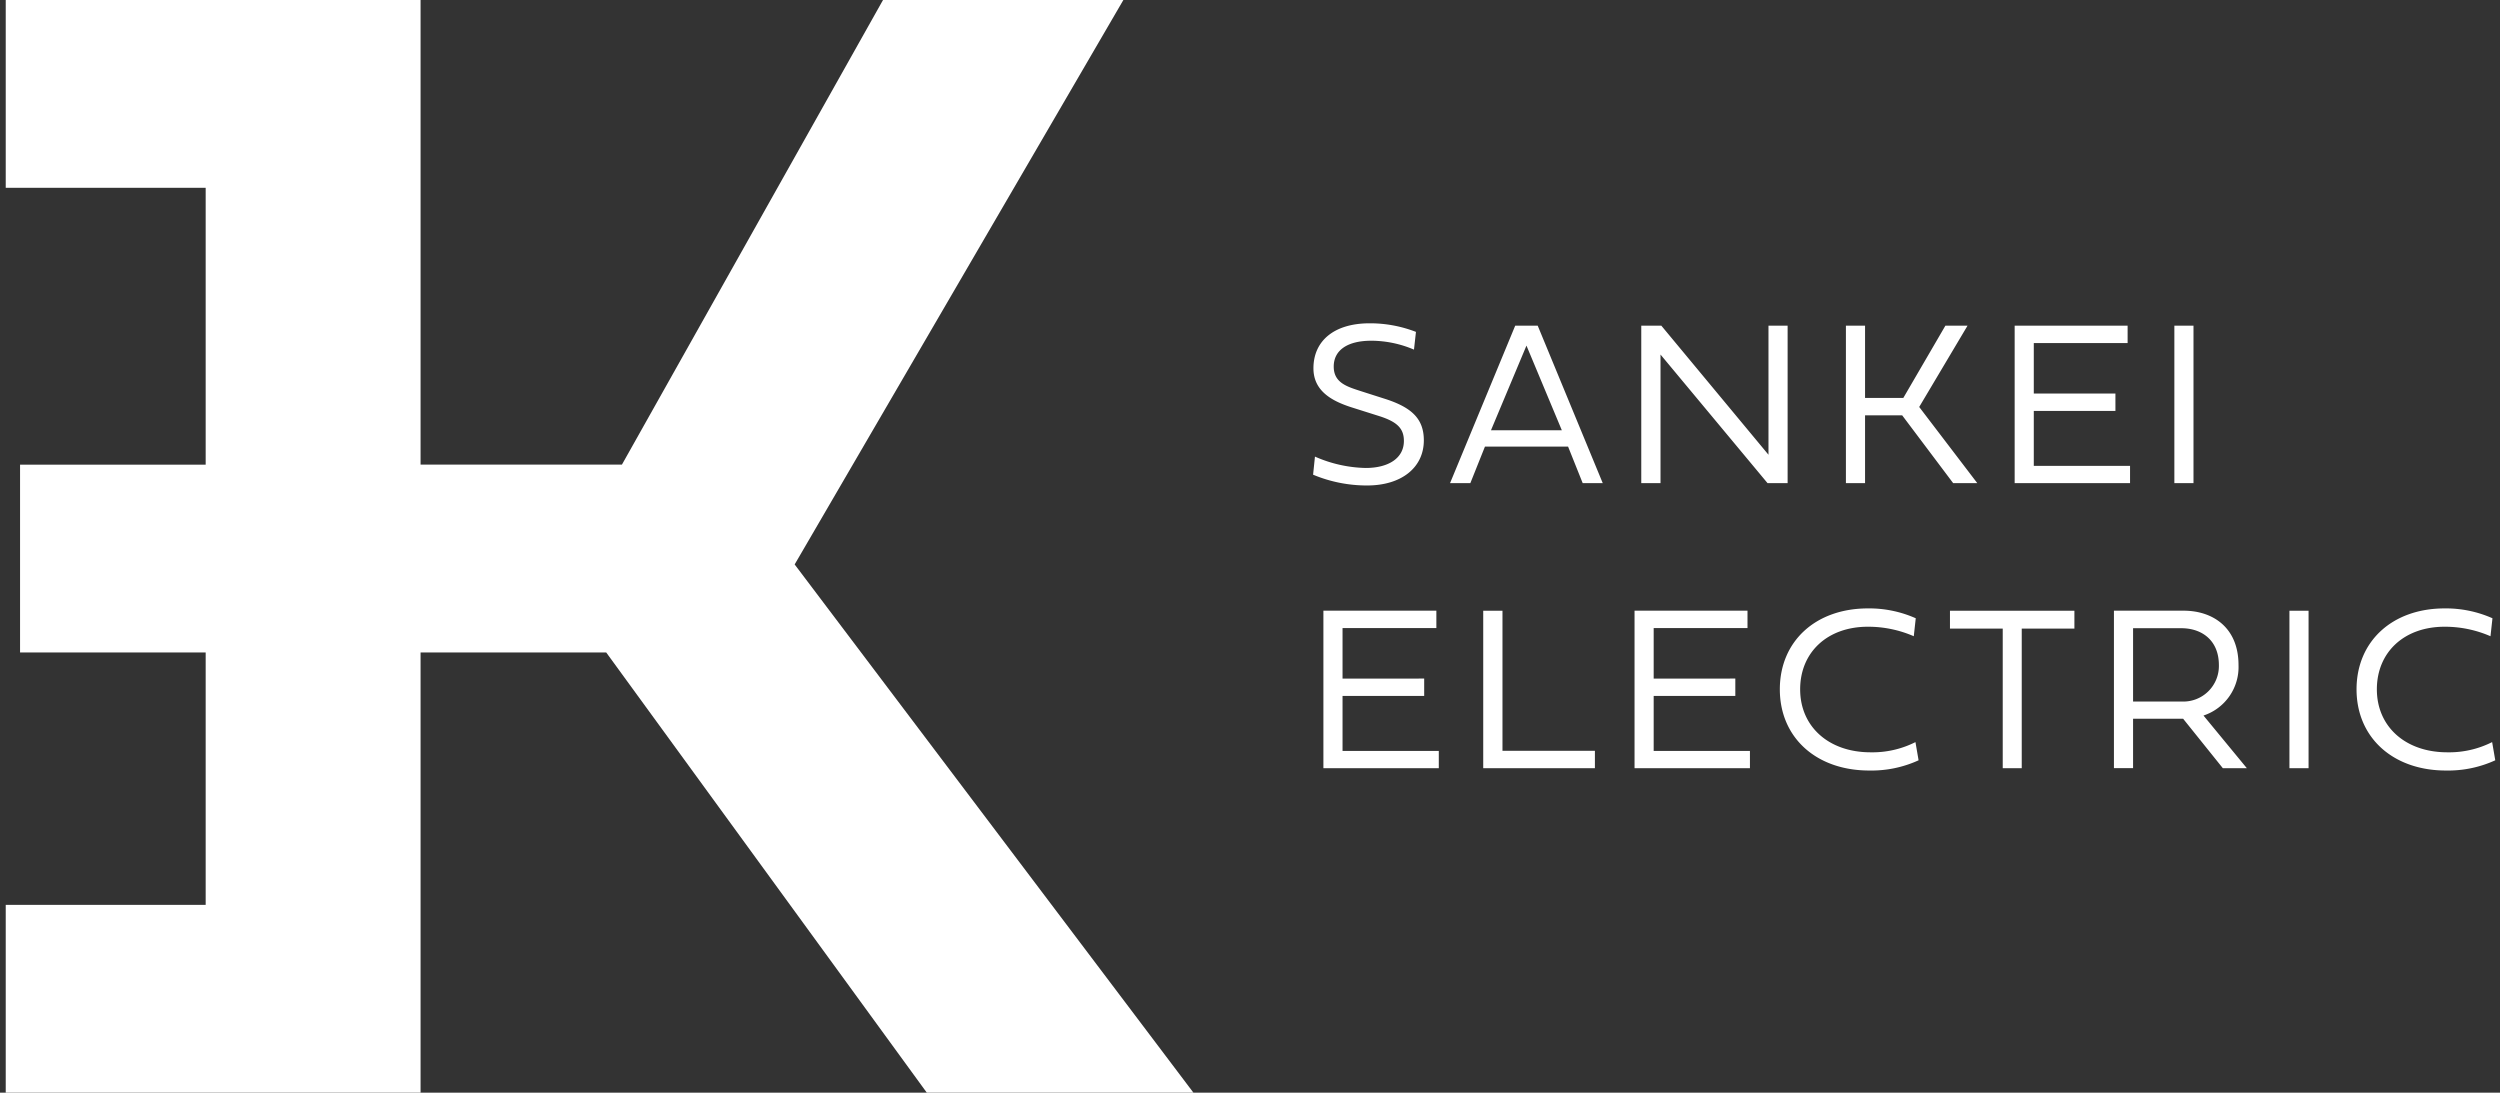
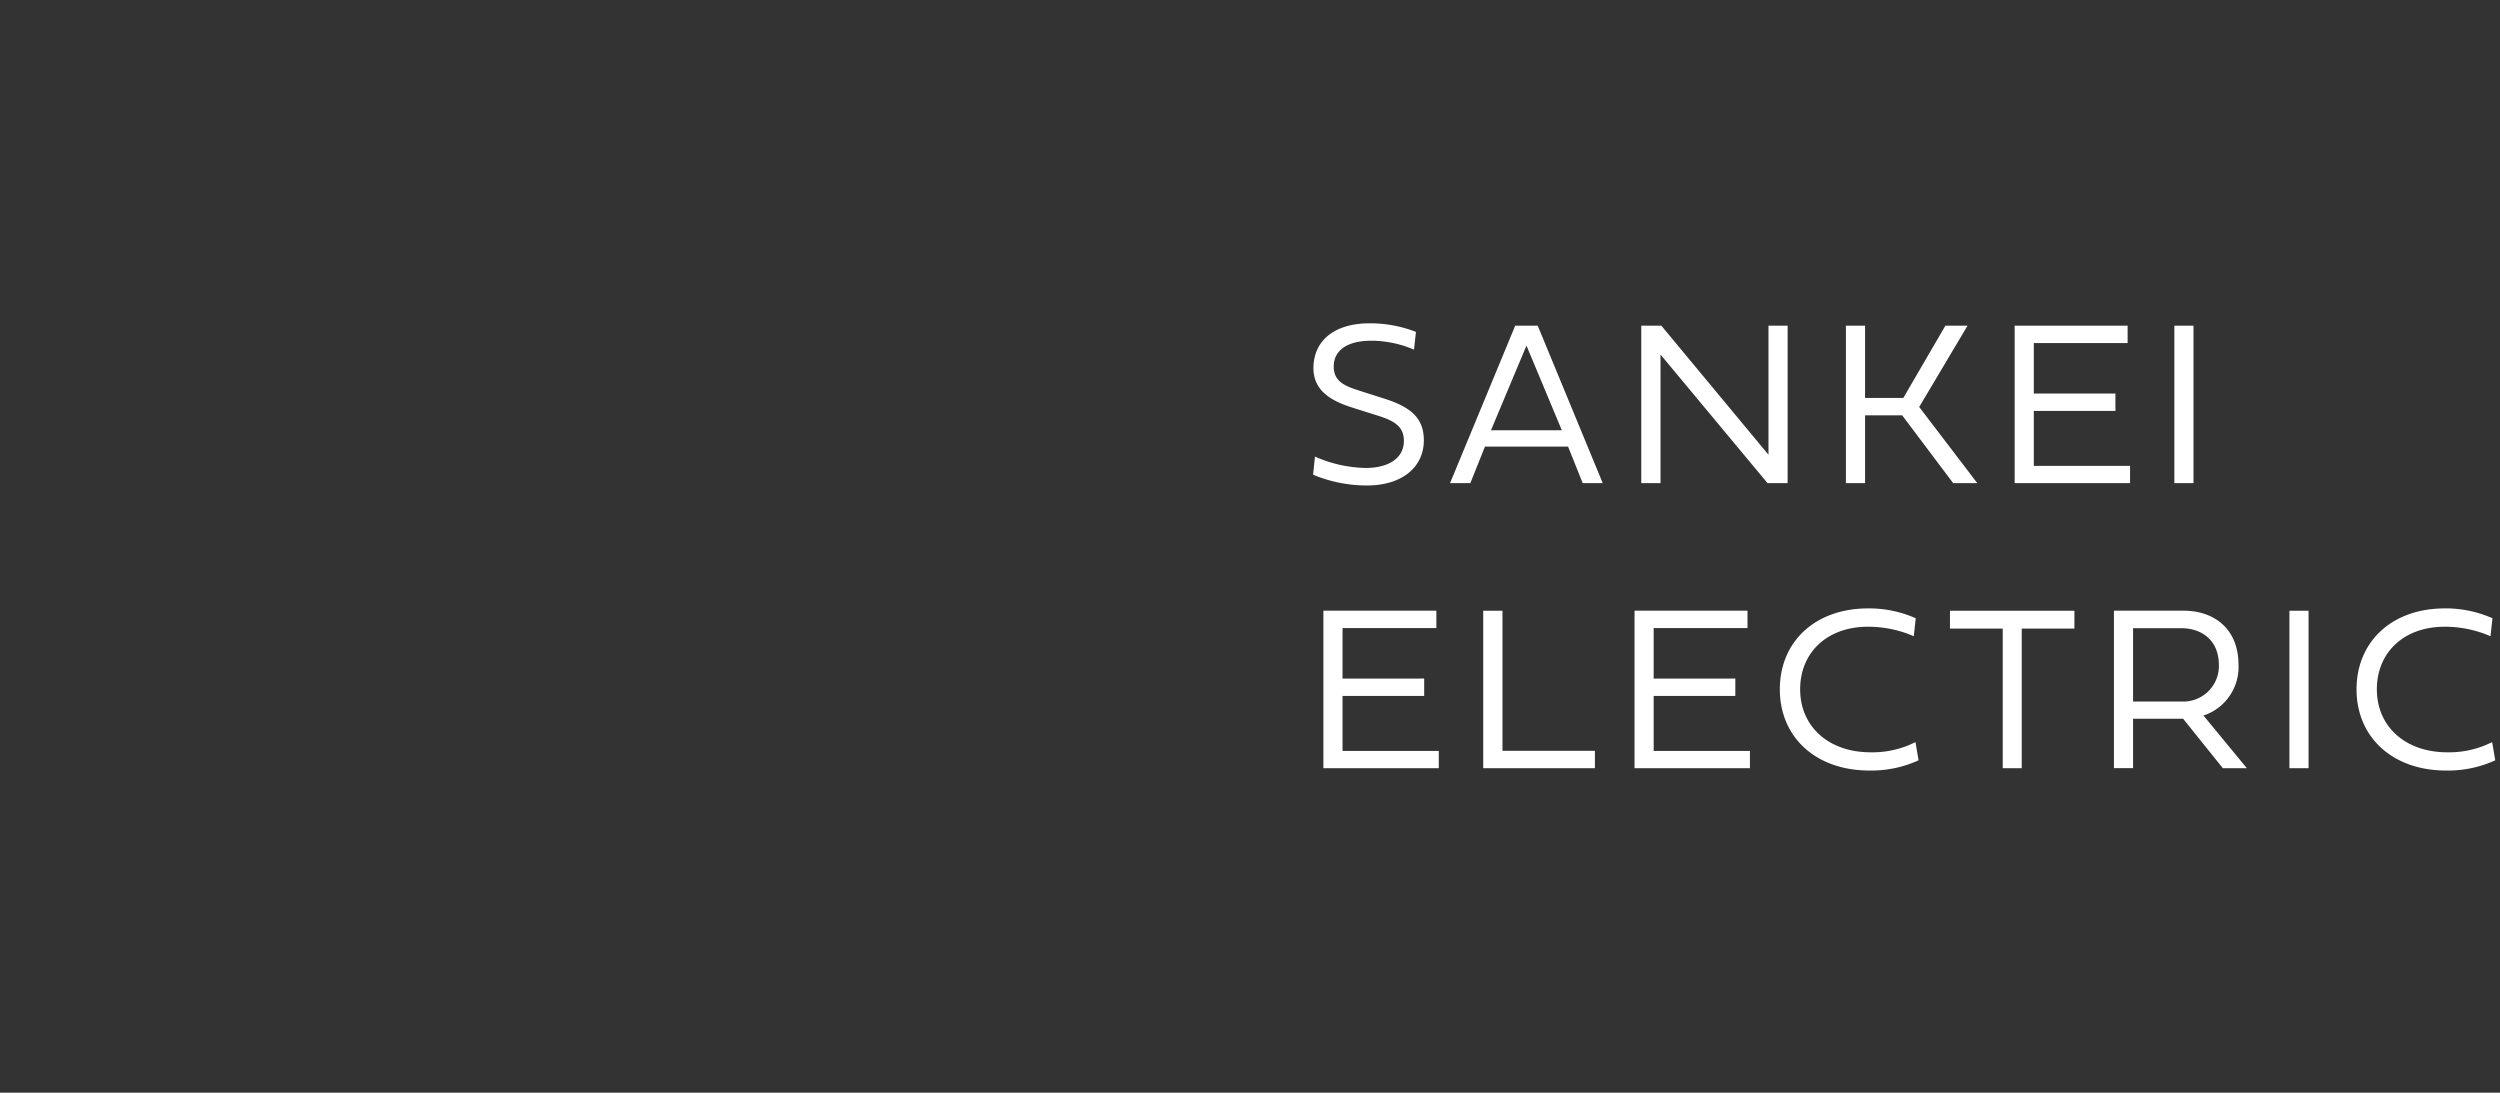
<svg xmlns="http://www.w3.org/2000/svg" width="421" height="184" viewBox="0 0 421 184">
  <rect x="0" y="0" width="421" height="184" fill="#333333" stroke="none" />
  <defs>
    <style>
      .cls-1 {
        fill: #fff;
        fill-rule: evenodd;
      }
    </style>
  </defs>
  <path id="SANKEI_ELECTRIC" data-name="SANKEI  ELECTRIC" class="cls-1" d="M232.216,70.056c3.027,0.957,4.2,2.07,4.2,4.2,0,2.89-2.578,4.55-6.444,4.55a22.2,22.2,0,0,1-8.534-1.914l-0.313,3.046a23.464,23.464,0,0,0,9.1,1.816c5.819,0,9.549-3.046,9.549-7.6,0-3.613-2.031-5.507-6.366-6.933l-4.16-1.328c-2.324-.762-4.648-1.386-4.648-4.16,0-2.832,2.422-4.355,6.308-4.355a18.381,18.381,0,0,1,7.206,1.5l0.332-2.988a21.352,21.352,0,0,0-7.811-1.445c-5.937,0-9.452,2.929-9.452,7.577,0,3.769,3.007,5.507,6.562,6.62Zm26.735-15.213h-3.789l-10.975,26.52h3.418l2.46-6.152h14l2.461,6.152h3.378ZM257.057,58.2l5.956,14.256H251.081Zm43.978-3.359h-3.223V76.579L279.768,54.843H276.39v26.52h3.241V59.706l18.025,21.657h3.379V54.843Zm30.3,0h-3.73L320.519,67.01h-6.444V54.843h-3.223v26.52h3.223V69.939h6.249l8.592,11.424h4.062l-9.784-12.83ZM358.7,81.363v-2.91H342.49V69.2h13.748V66.268H342.49v-8.5h15.8V54.843H339.268v26.52H358.7Zm7.462,0h3.222V54.843h-3.222v26.52Zm-123.869,48v-2.91H226.084V117.2h13.748v-2.929H226.084v-8.5h15.8v-2.93H222.861v26.52h19.431Zm26.289,0v-2.929H253.017V102.843h-3.242v26.52h18.806Zm26.107,0v-2.91H278.479V117.2h13.749v-2.929H278.479v-8.5h15.8v-2.93H275.257v26.52h19.431Zm28.4-1.328-0.527-3.066A16.063,16.063,0,0,1,315,126.688c-7.03,0-11.854-4.316-11.854-10.6,0-6.269,4.609-10.546,11.4-10.546a19.2,19.2,0,0,1,7.734,1.6l0.332-3.027a19.336,19.336,0,0,0-8.046-1.66c-8.827,0-14.842,5.546-14.842,13.631,0,8.1,6.112,13.67,15.057,13.67A19.087,19.087,0,0,0,323.088,128.035Zm26.241-22.184v-3.008H328.374v3.008h8.886v23.512h3.2V105.851h8.866Zm18.316,15.193,6.679,8.319h4.042l-7.3-8.866a8.6,8.6,0,0,0,5.9-8.5c0-6.268-4.276-9.159-9.256-9.159H355.987v26.52h3.222v-8.319h8.436Zm-8.436-15.252h8.124c3.437,0,6.327,2.012,6.327,6.23a5.992,5.992,0,0,1-6.327,6.112h-8.124V105.792Zm26.33,23.571h3.222v-26.52h-3.222v26.52Zm34.662-1.328-0.527-3.066a16.063,16.063,0,0,1-7.558,1.719c-7.03,0-11.853-4.316-11.853-10.6,0-6.269,4.608-10.546,11.4-10.546a19.2,19.2,0,0,1,7.734,1.6l0.332-3.027a19.336,19.336,0,0,0-8.046-1.66c-8.827,0-14.842,5.546-14.842,13.631,0,8.1,6.113,13.67,15.057,13.67A19.087,19.087,0,0,0,420.2,128.035Z" />
-   <path id="シェイプ___logo" data-name="シェイプ _ logo" class="cls-1" d="M133.82,95.052L189.176,0H148.7L104.734,78.238H70.824V0H0.965V31.621h33.67V78.249H3.378v31.622H34.635v42.508H0.965V184H70.824V109.871h31.259L156.069,184h44.9Z" />
</svg>